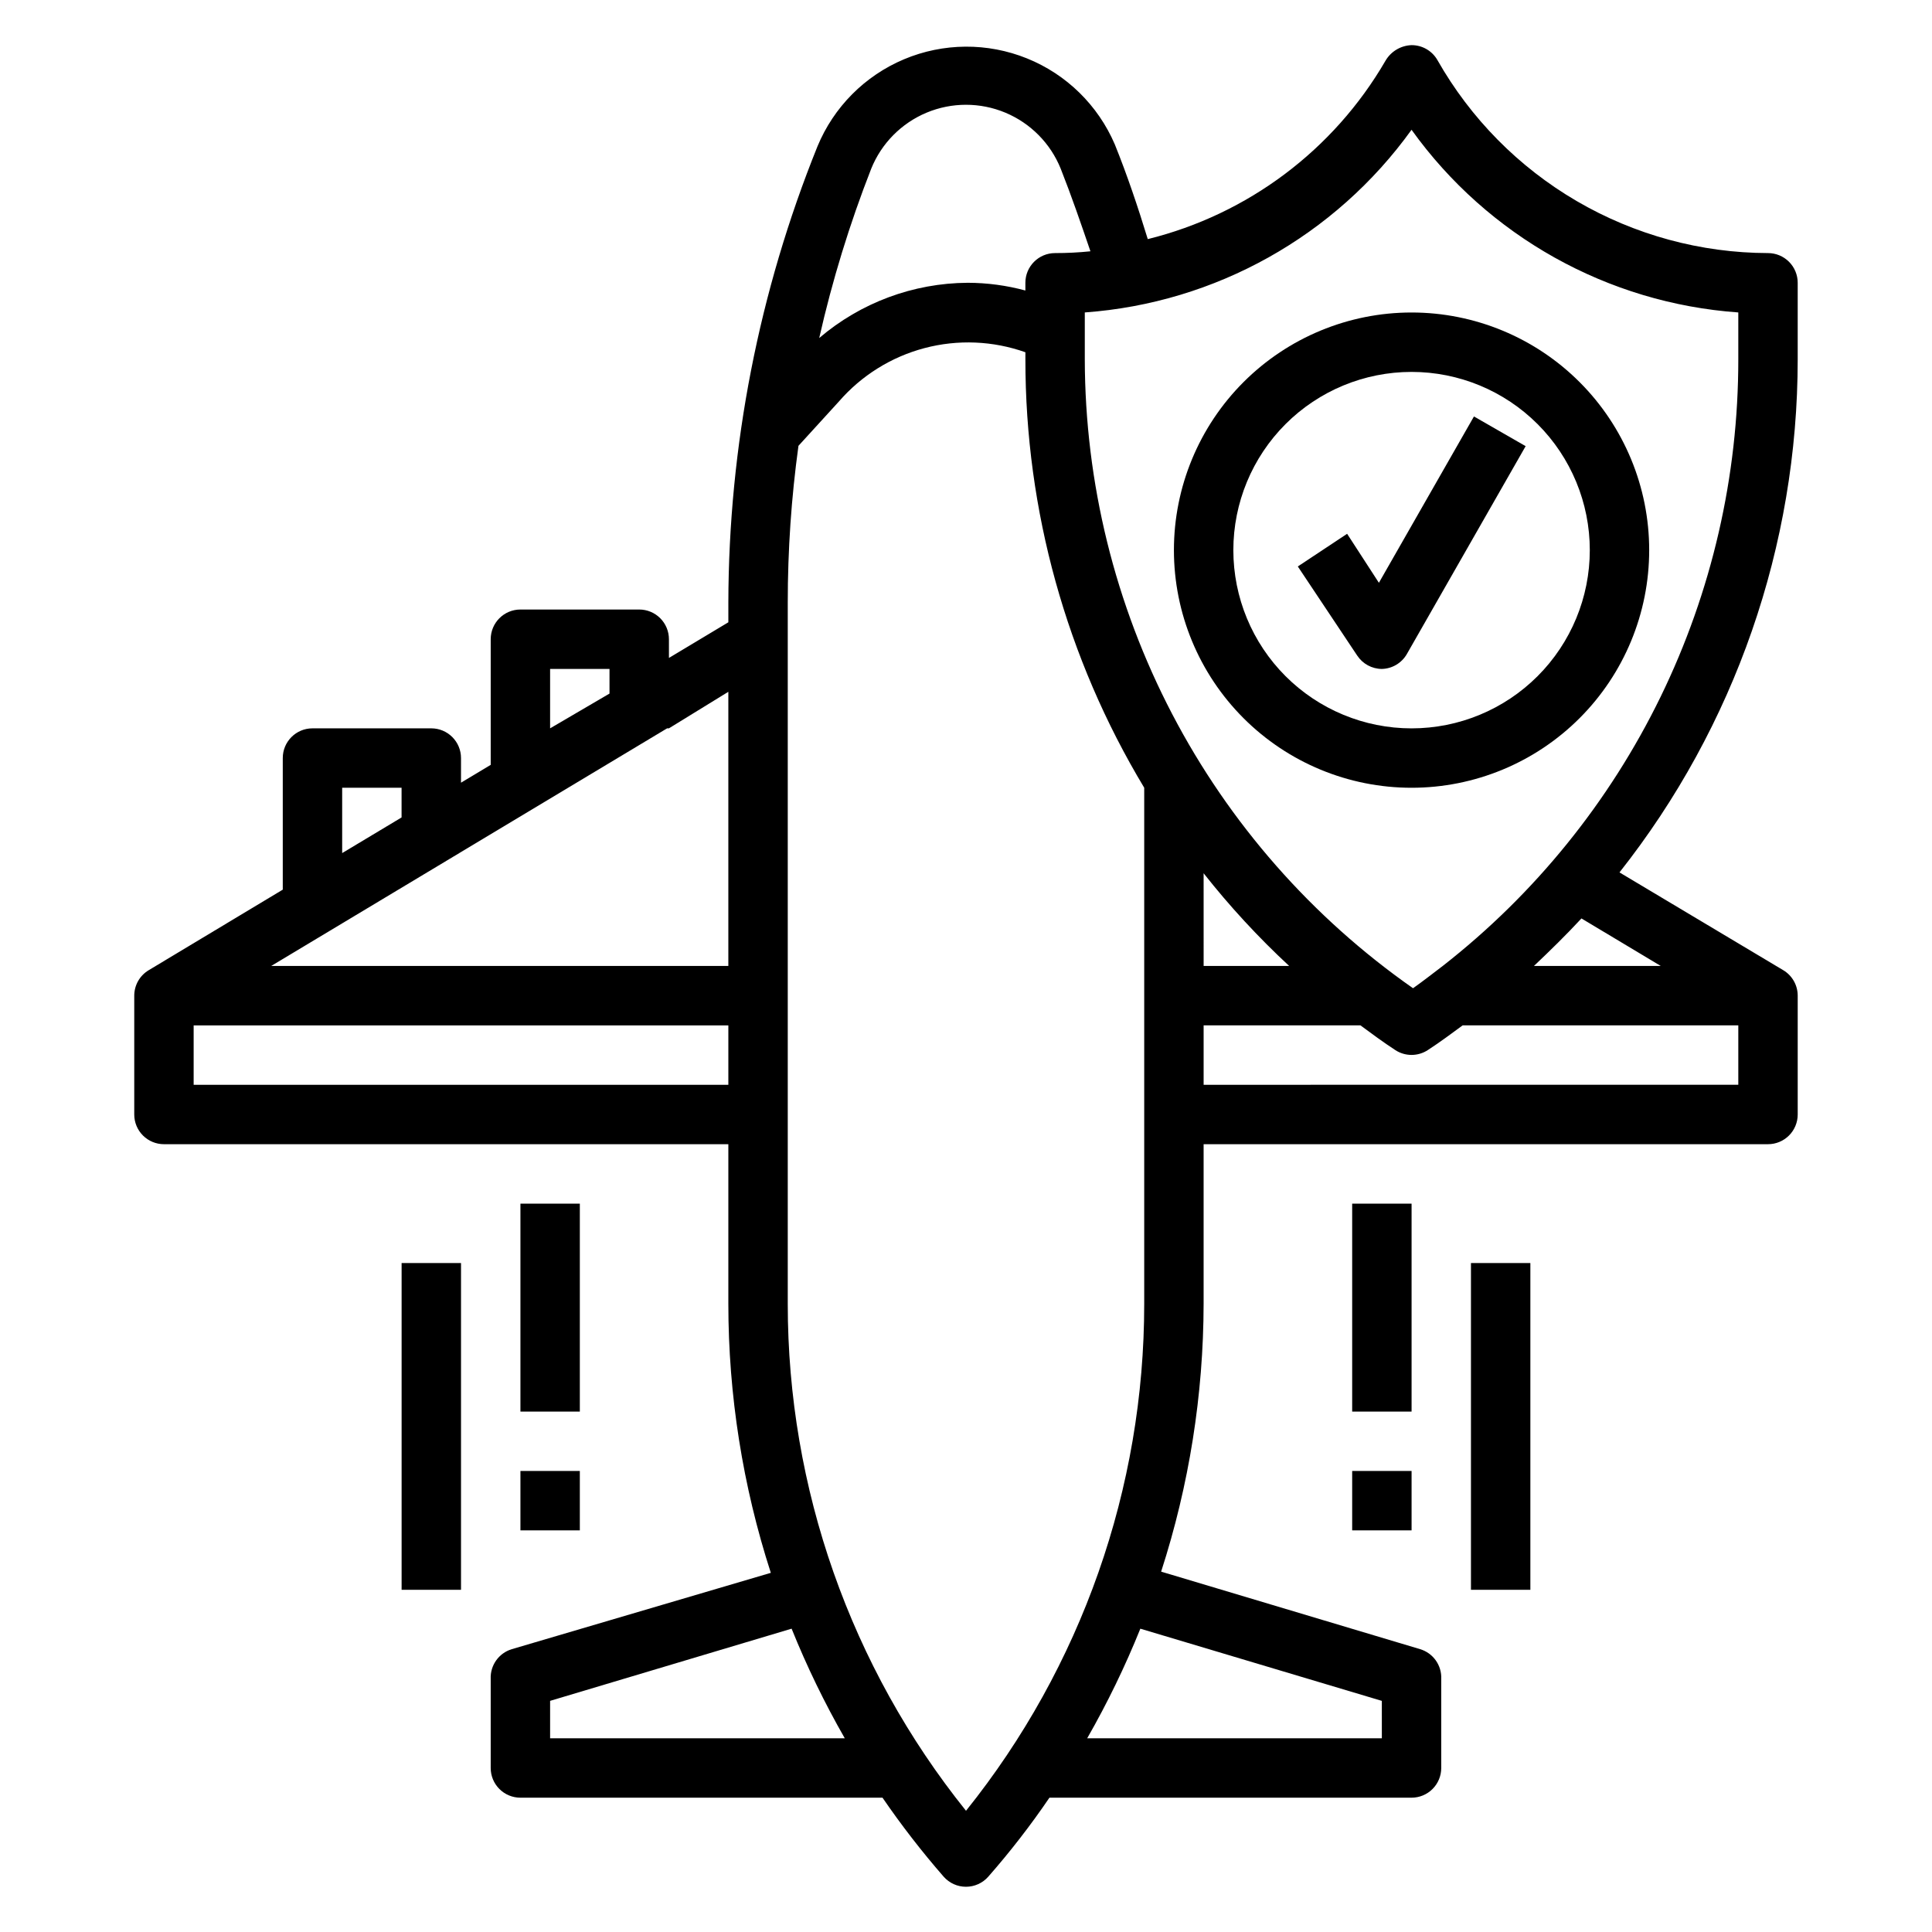
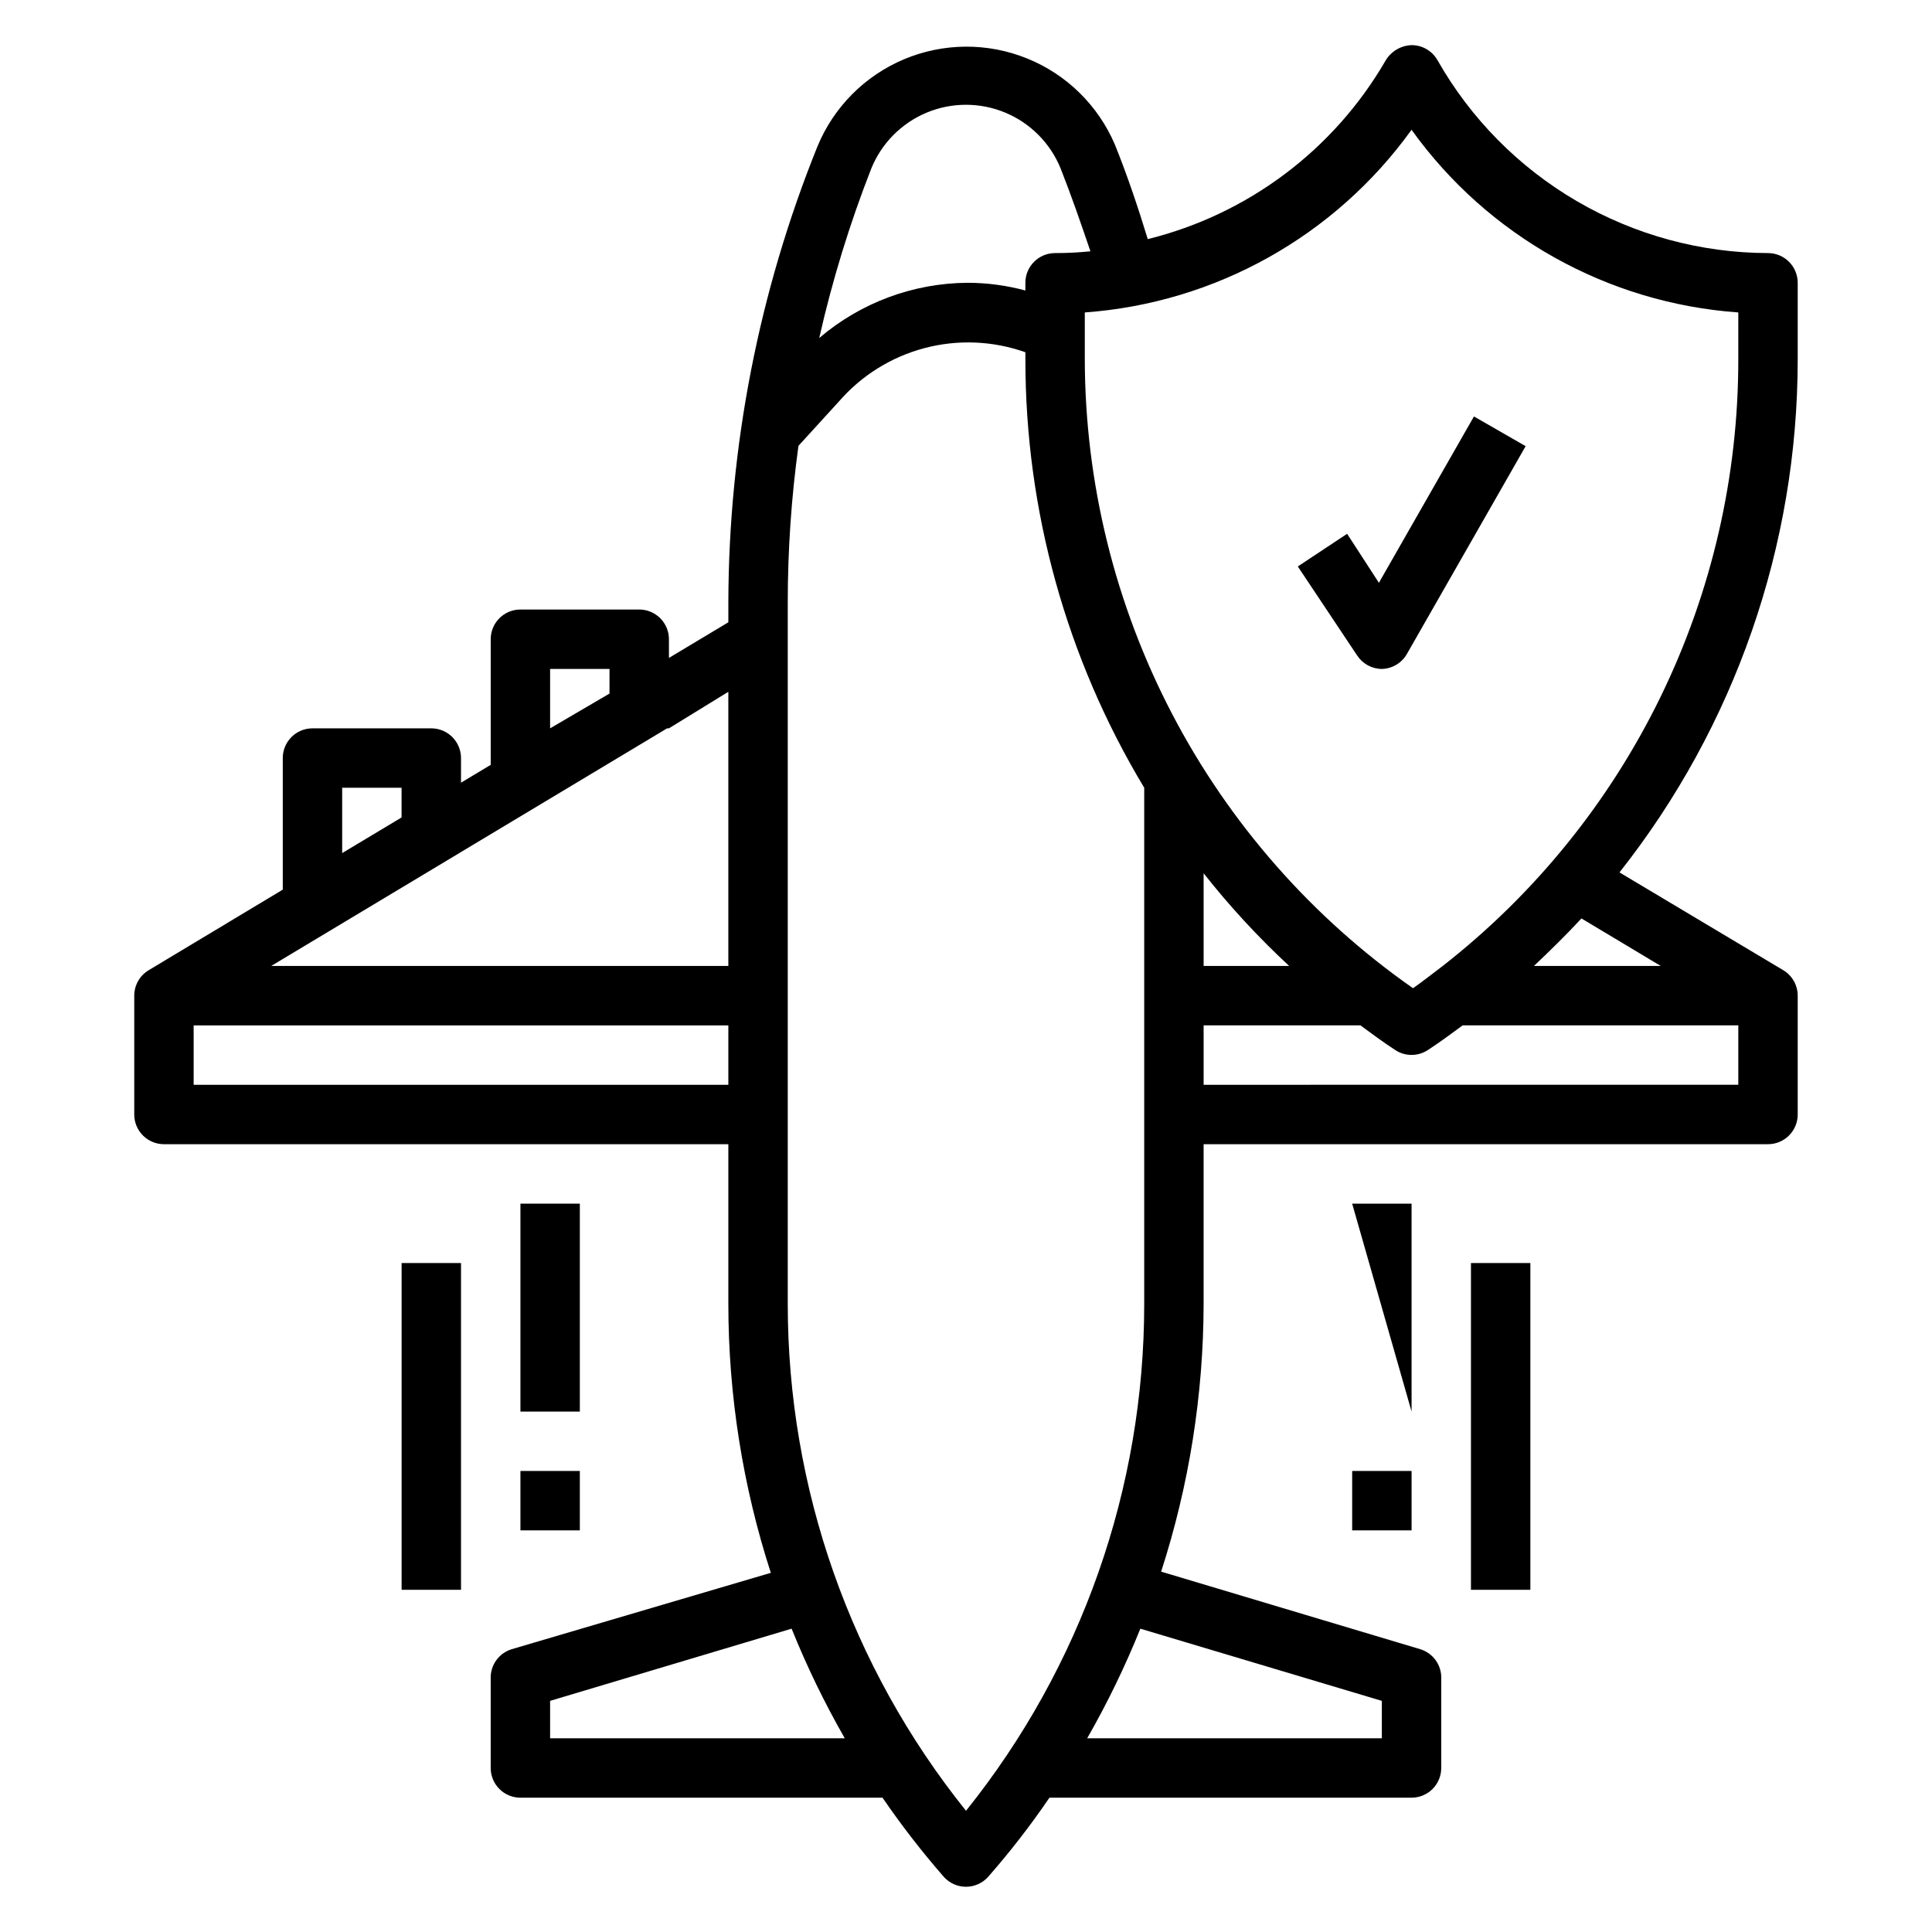
<svg xmlns="http://www.w3.org/2000/svg" fill="#000000" width="800px" height="800px" version="1.1" viewBox="144 144 512 512">
  <g>
-     <path d="m502.34 462.98h15.742v55.105h-15.742z" />
+     <path d="m502.34 462.98h15.742v55.105z" />
    <path d="m502.34 533.82h15.742v15.742h-15.742z" />
    <path d="m533.82 478.72h15.742v86.594h-15.742z" />
    <path d="m281.92 462.98h15.742v55.105h-15.742z" />
    <path d="m281.92 533.82h15.742v15.742h-15.742z" />
    <path d="m250.43 478.72h15.742v86.594h-15.742z" />
    <path d="m620.41 218.94c0-2.086-0.828-4.09-2.305-5.566s-3.477-2.305-5.566-2.305c-17.82-0.043-35.312-4.797-50.699-13.785-15.387-8.984-28.125-21.883-36.918-37.383-1.41-2.445-4.023-3.949-6.848-3.938-2.871 0.105-5.492 1.68-6.926 4.172-13.727 23.629-36.453 40.672-62.977 47.234-2.598-8.5-5.434-16.926-8.738-25.113-4.449-10.367-12.812-18.559-23.273-22.781-10.465-4.227-22.172-4.144-32.57 0.227-10.402 4.371-18.652 12.676-22.957 23.105-15.512 38.43-23.527 79.473-23.613 120.91v5.195l-15.742 9.445-0.004-4.957c0-2.086-0.828-4.09-2.305-5.566-1.477-1.477-3.481-2.305-5.566-2.305h-31.488c-4.348 0-7.871 3.523-7.871 7.871v33.297l-7.871 4.723v-6.531c0-2.09-0.832-4.09-2.309-5.566-1.477-1.477-3.477-2.305-5.566-2.305h-31.488c-4.348 0-7.871 3.523-7.871 7.871v34.875l-35.504 21.332c-2.391 1.418-3.856 3.988-3.856 6.769v31.488c0 2.086 0.828 4.09 2.305 5.566 1.477 1.477 3.481 2.305 5.566 2.305h149.57v42.273c0.004 24.215 3.801 48.281 11.258 71.32l-68.645 20.23c-3.445 1.039-5.742 4.281-5.59 7.871v23.617c0 2.09 0.828 4.09 2.305 5.566 1.477 1.477 3.481 2.305 5.566 2.305h95.961c4.996 7.289 10.41 14.281 16.215 20.941 1.496 1.695 3.644 2.664 5.906 2.664 2.258 0 4.406-0.969 5.902-2.664 5.828-6.641 11.246-13.637 16.215-20.941h95.961c2.09 0 4.09-0.828 5.566-2.305 1.477-1.477 2.305-3.477 2.305-5.566v-23.617c0.156-3.59-2.144-6.832-5.586-7.871l-68.645-20.547c7.422-22.938 11.219-46.895 11.258-71.004v-42.273h149.57c2.09 0 4.09-0.828 5.566-2.305 1.477-1.477 2.305-3.481 2.305-5.566v-31.488c0-2.781-1.465-5.352-3.856-6.769l-43.375-25.898c30.586-38.715 47.227-86.613 47.23-135.95zm-245.53-30.227c2.711-6.715 7.992-12.062 14.672-14.855 6.68-2.789 14.199-2.789 20.879 0 6.68 2.793 11.965 8.141 14.672 14.855 2.832 7.164 5.352 14.484 7.871 21.883-3.109 0.32-6.238 0.477-9.367 0.473-4.348 0-7.871 3.523-7.871 7.871v2.047c-4.981-1.348-10.113-2.035-15.27-2.047-14.438 0.082-28.383 5.269-39.363 14.641 3.457-15.281 8.062-30.281 13.777-44.867zm-37.863 138.62v72.66h-121.15l104.93-62.977h0.473zm-47.234-6.062h15.742v6.535l-15.742 9.211zm-55.105 31.488h15.742v7.871l-15.742 9.445zm-39.359 78.723v-15.746h141.7v15.742zm94.465 173.18v-9.918l64-19.129c4.027 9.992 8.734 19.699 14.09 29.047zm110.21 19.207h0.004c-30.59-38.105-47.254-85.512-47.234-134.38v-185.78c-0.004-13.902 0.941-27.789 2.836-41.562l10.703-11.73c5.973-6.898 13.883-11.836 22.703-14.168 8.82-2.332 18.137-1.945 26.734 1.102v1.891-0.004c-0.023 40 10.863 79.246 31.488 113.52v136.74c0.02 48.863-16.645 96.27-47.23 134.38zm62.977-248.44h0.004c6.906 8.762 14.488 16.973 22.668 24.562h-22.668zm47.23 219.32 0.004 9.918h-78.09c5.356-9.348 10.062-19.055 14.09-29.047zm-47.227-163.27v-15.746h41.562c2.992 2.203 6.062 4.488 9.211 6.535 2.625 1.73 6.031 1.73 8.66 0 3.148-2.047 6.219-4.328 9.211-6.535h73.051v15.742zm121.15-31.488h-33.617c4.328-4.094 8.582-8.266 12.594-12.594zm20.543-160.75c0.023 30.988-7.019 61.57-20.594 89.426-13.574 27.852-33.316 52.246-57.734 71.324-2.598 1.969-5.195 4.016-7.871 5.902-26.809-18.758-48.707-43.695-63.848-72.703-15.137-29.004-23.074-61.227-23.137-93.949v-12.438c34.613-2.504 66.328-20.234 86.59-48.41 20.23 28.207 51.965 45.949 86.594 48.41z" />
-     <path d="m455.1 289.79c0 16.703 6.637 32.723 18.445 44.531 11.812 11.812 27.828 18.445 44.531 18.445s32.723-6.633 44.531-18.445c11.812-11.809 18.445-27.828 18.445-44.531 0-16.703-6.633-32.719-18.445-44.531-11.809-11.809-27.828-18.445-44.531-18.445s-32.719 6.637-44.531 18.445c-11.809 11.812-18.445 27.828-18.445 44.531zm110.21 0h0.004c0 12.527-4.977 24.543-13.836 33.398-8.855 8.859-20.871 13.836-33.398 13.836s-24.539-4.977-33.398-13.836c-8.855-8.855-13.832-20.871-13.832-33.398 0-12.527 4.977-24.539 13.832-33.398 8.859-8.855 20.871-13.832 33.398-13.832s24.543 4.977 33.398 13.832c8.859 8.859 13.836 20.871 13.836 33.398z" />
    <path d="m501 285.46-13.066 8.66 15.742 23.617v-0.004c1.449 2.199 3.902 3.531 6.535 3.543 2.738-0.07 5.242-1.562 6.613-3.934l31.488-55.105-13.699-7.871-25.191 44.082z" />
  </g>
</svg>